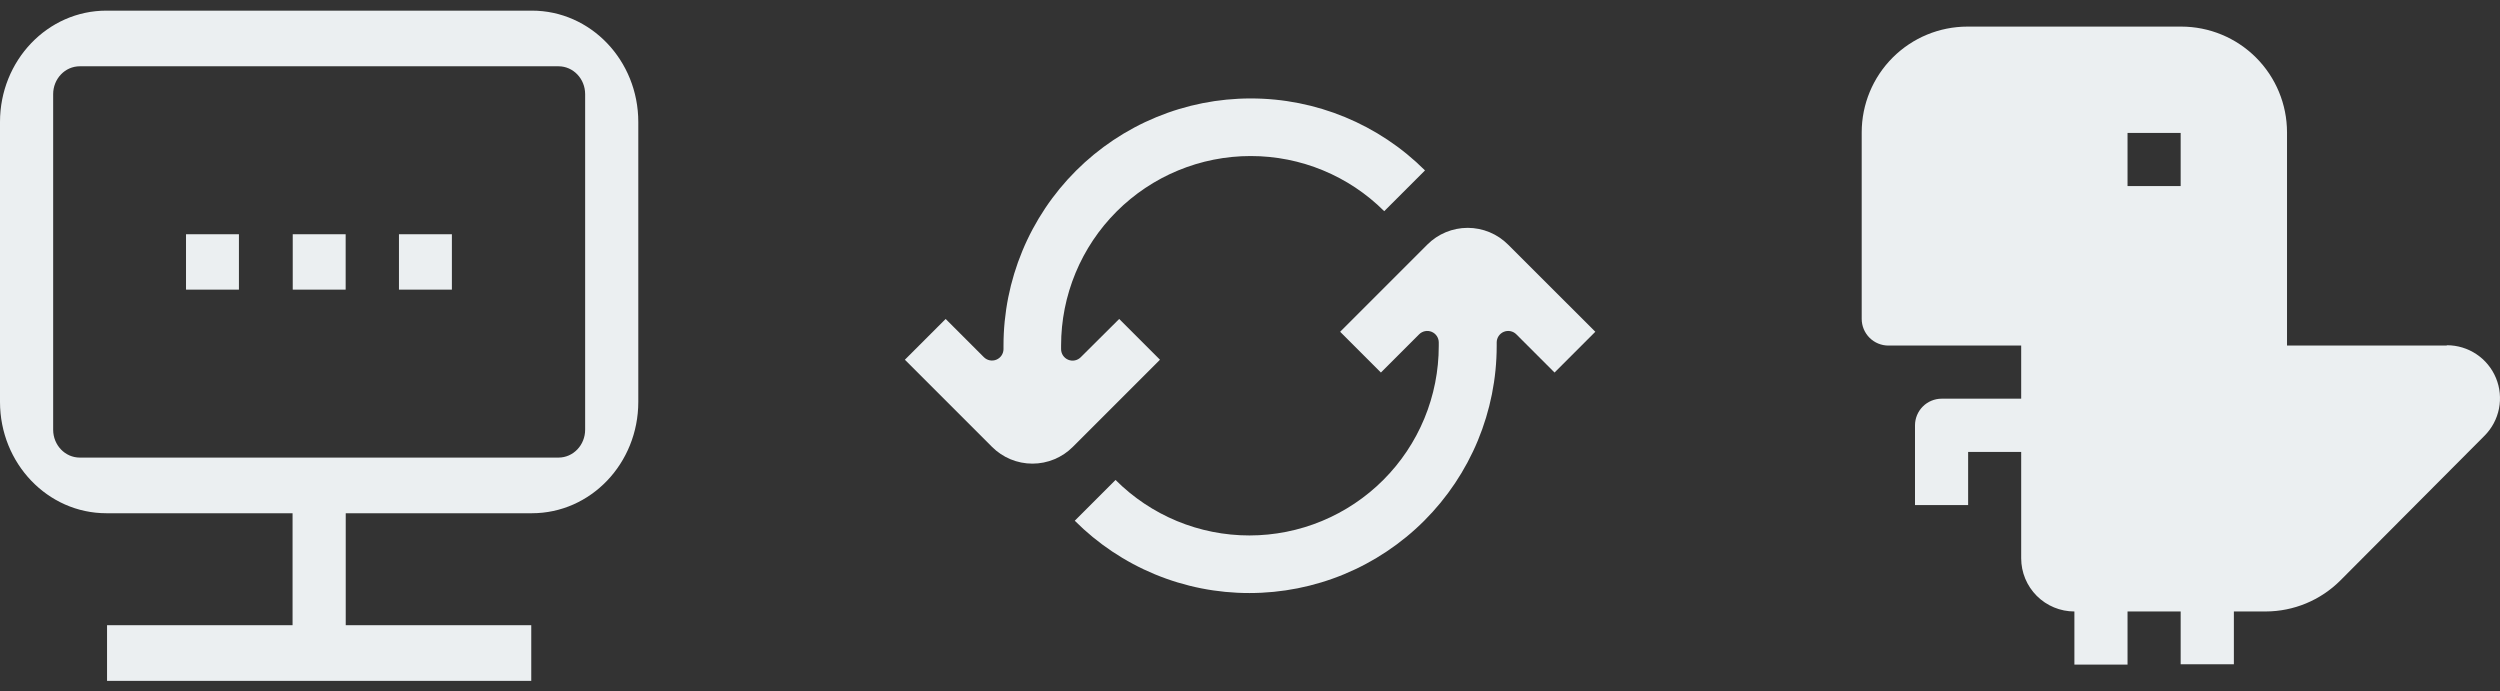
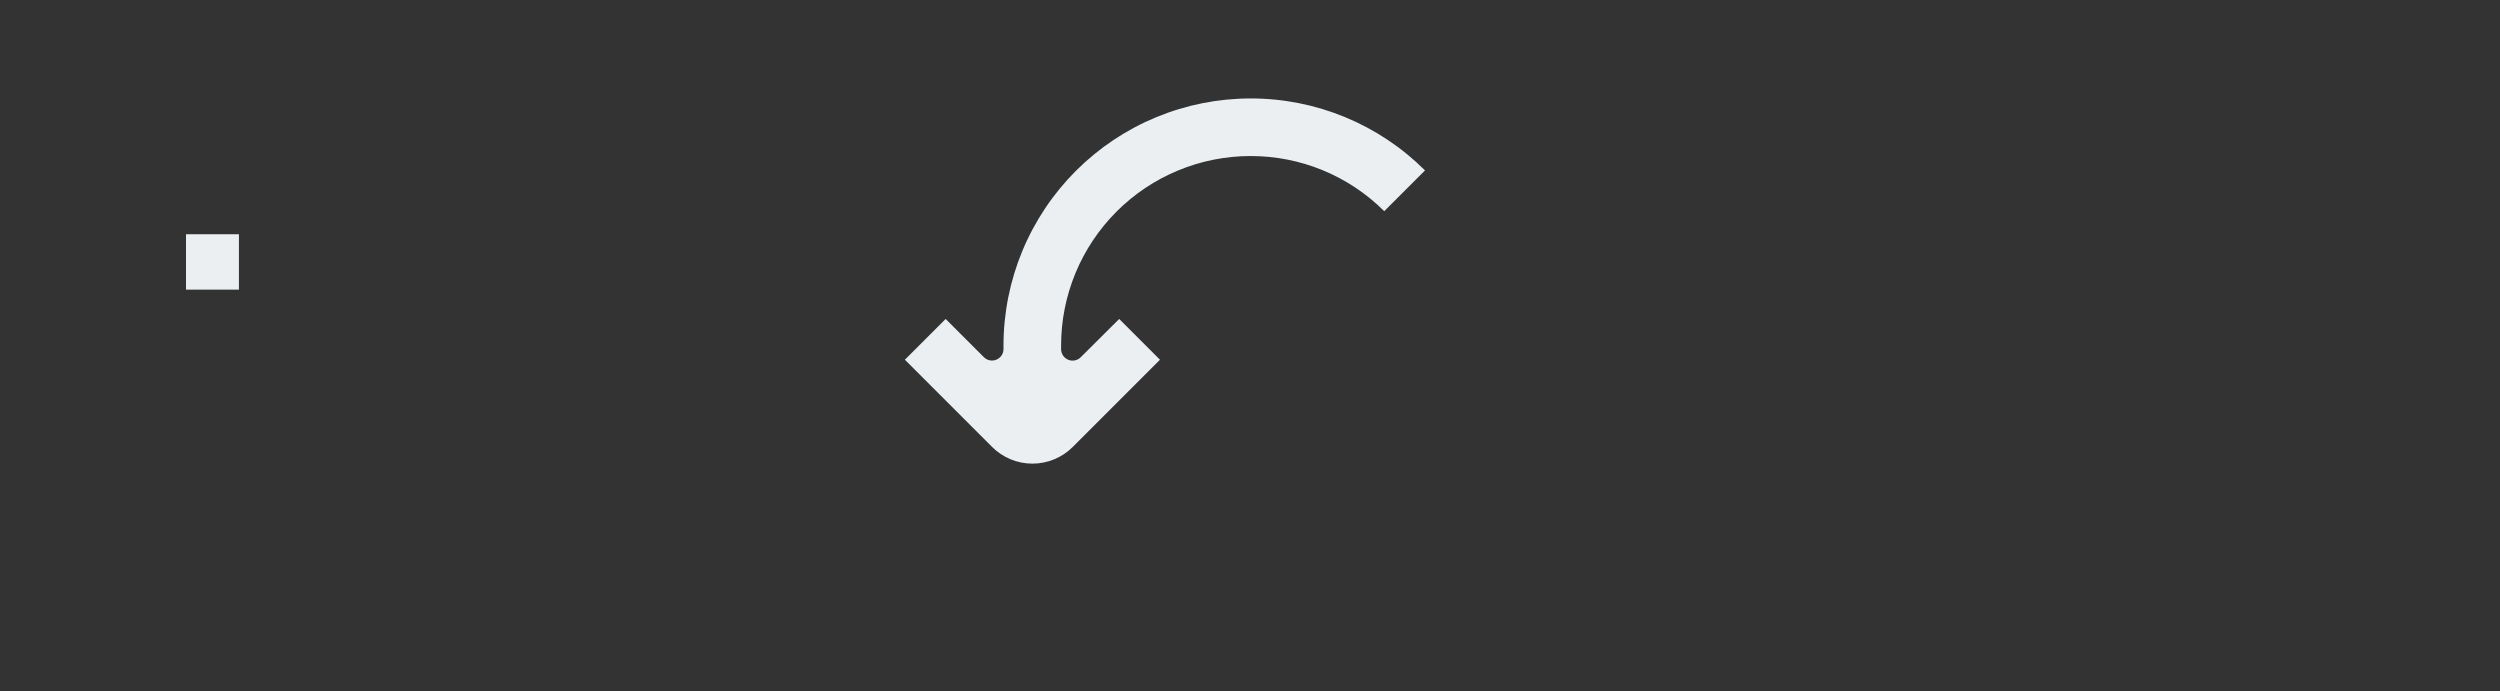
<svg xmlns="http://www.w3.org/2000/svg" width="376" height="104" viewBox="0 0 376 104" fill="none">
  <rect x="0" y="0" width="376" height="104" fill="#333333" stroke="none" />
  <g clip-path="url(#clip0_74_514)">
-     <path d="M79.998 1.6H16.002C7.16 1.6 0 9.093 0 18.351V34.417V44.374V60.439C0 69.685 7.16 77.191 16.002 77.191H44.002V94.031H16.099V102.4H79.901V94.031H51.998V77.191H79.998C88.84 77.191 96 69.698 96 60.439V44.374V34.417V18.351C96 9.093 88.84 1.6 79.998 1.6ZM88.005 44.374V64.63C88.005 66.942 86.215 68.821 84.001 68.821H11.998C9.785 68.821 7.995 66.942 7.995 64.63V44.374V34.417V14.16C7.995 11.849 9.785 9.969 11.998 9.969H84.001C86.215 9.969 88.005 11.849 88.005 14.16V34.417V44.374Z" fill="#EBEFF1" />
-     <path d="M51.986 35.23H44.027V43.561H51.986V35.23Z" fill="#EBEFF1" />
    <path d="M35.935 35.23H27.977V43.561H35.935V35.23Z" fill="#EBEFF1" />
-     <path d="M67.963 35.23H60.004V43.561H67.963V35.23Z" fill="#EBEFF1" />
+     <path d="M67.963 35.23V43.561H67.963V35.23Z" fill="#EBEFF1" />
  </g>
  <g clip-path="url(#clip1_74_514)">
    <path d="M214.32 25.63C207.363 18.693 197.938 14.8 188.113 14.807C183.232 14.805 178.397 15.765 173.887 17.631C169.376 19.498 165.277 22.235 161.824 25.685C158.371 29.136 155.631 33.233 153.761 37.742C151.892 42.252 150.928 47.086 150.927 51.967V52.505C150.925 52.845 150.822 53.178 150.632 53.461C150.442 53.744 150.173 53.964 149.858 54.094C149.543 54.224 149.196 54.259 148.862 54.193C148.528 54.127 148.22 53.963 147.978 53.723L142.226 47.971L136.094 54.103L149.197 67.206C149.994 68.007 150.942 68.642 151.985 69.075C153.028 69.508 154.147 69.731 155.277 69.731C156.407 69.731 157.525 69.508 158.568 69.075C159.612 68.642 160.559 68.007 161.357 67.206L174.46 54.103L168.328 47.971L162.549 53.723C162.308 53.968 161.999 54.135 161.663 54.204C161.326 54.272 160.977 54.239 160.659 54.108C160.342 53.978 160.07 53.755 159.879 53.47C159.688 53.184 159.587 52.848 159.588 52.505V51.967C159.588 48.224 160.325 44.517 161.758 41.058C163.191 37.599 165.292 34.457 167.94 31.811C170.587 29.164 173.731 27.065 177.19 25.634C180.649 24.202 184.357 23.466 188.1 23.468C195.631 23.459 202.857 26.443 208.187 31.762L214.32 25.63Z" fill="#EBEFF1" />
-     <path d="M226.82 36.794C226.022 35.993 225.075 35.358 224.032 34.925C222.988 34.492 221.87 34.269 220.74 34.269C219.61 34.269 218.492 34.492 217.448 34.925C216.405 35.358 215.457 35.993 214.66 36.794L201.557 49.897L207.689 56.029L213.441 50.277C213.683 50.037 213.991 49.873 214.325 49.807C214.659 49.741 215.006 49.776 215.321 49.906C215.636 50.036 215.905 50.256 216.095 50.539C216.286 50.822 216.388 51.155 216.39 51.495V52.033C216.391 55.774 215.656 59.478 214.226 62.935C212.796 66.392 210.699 69.533 208.055 72.179C205.411 74.826 202.272 76.925 198.817 78.359C195.361 79.792 191.657 80.53 187.916 80.532C184.175 80.534 180.471 79.798 177.015 78.366C173.559 76.933 170.42 74.833 167.777 72.185L161.645 78.318C165.092 81.771 169.187 84.509 173.696 86.376C178.204 88.242 183.037 89.2 187.916 89.193C192.798 89.195 197.632 88.235 202.143 86.369C206.654 84.502 210.753 81.765 214.206 78.315C217.659 74.864 220.399 70.767 222.269 66.257C224.138 61.748 225.102 56.914 225.103 52.033V51.495C225.105 51.155 225.207 50.822 225.398 50.539C225.588 50.256 225.857 50.036 226.172 49.906C226.487 49.776 226.834 49.741 227.168 49.807C227.502 49.873 227.81 50.037 228.051 50.277L233.804 56.029L239.936 49.897L226.82 36.794Z" fill="#EBEFF1" />
  </g>
  <g clip-path="url(#clip2_74_514)">
-     <path d="M327.972 27.986H319.981V19.995H327.972V27.986ZM367.965 51.972H343.967V19.898C343.964 15.68 342.286 11.637 339.303 8.656C336.319 5.675 332.274 4 328.057 4H295.91C291.693 4 287.648 5.675 284.664 8.656C281.681 11.637 280.003 15.68 280 19.898V47.97C280.003 49.033 280.427 50.05 281.18 50.801C281.932 51.551 282.951 51.972 284.014 51.972H303.986V59.963H292.017C290.955 59.967 289.937 60.391 289.187 61.143C288.437 61.896 288.015 62.915 288.016 63.977V75.958H296.007V67.967H303.986V83.962C303.986 86.084 304.829 88.12 306.33 89.621C307.831 91.122 309.867 91.965 311.989 91.965V99.956H319.981V91.965H327.972V99.908H335.975V91.965H340.739C344.961 91.963 349.01 90.285 351.994 87.298L373.671 65.537C374.785 64.42 375.542 62.999 375.848 61.452C376.154 59.905 375.995 58.303 375.391 56.846C374.787 55.39 373.765 54.145 372.454 53.269C371.143 52.393 369.602 51.925 368.025 51.924" fill="#EBEFF1" />
-   </g>
+     </g>
  <defs>
    <clipPath id="clip0_74_514">
      <rect width="24" height="25.2" fill="white" transform="translate(0 1.6) scale(4)" />
    </clipPath>
    <clipPath id="clip1_74_514">
      <rect width="26" height="26" fill="white" transform="translate(136) scale(4)" />
    </clipPath>
    <clipPath id="clip2_74_514">
      <rect width="24" height="24" fill="white" transform="translate(280 4) scale(4)" />
    </clipPath>
  </defs>
</svg>